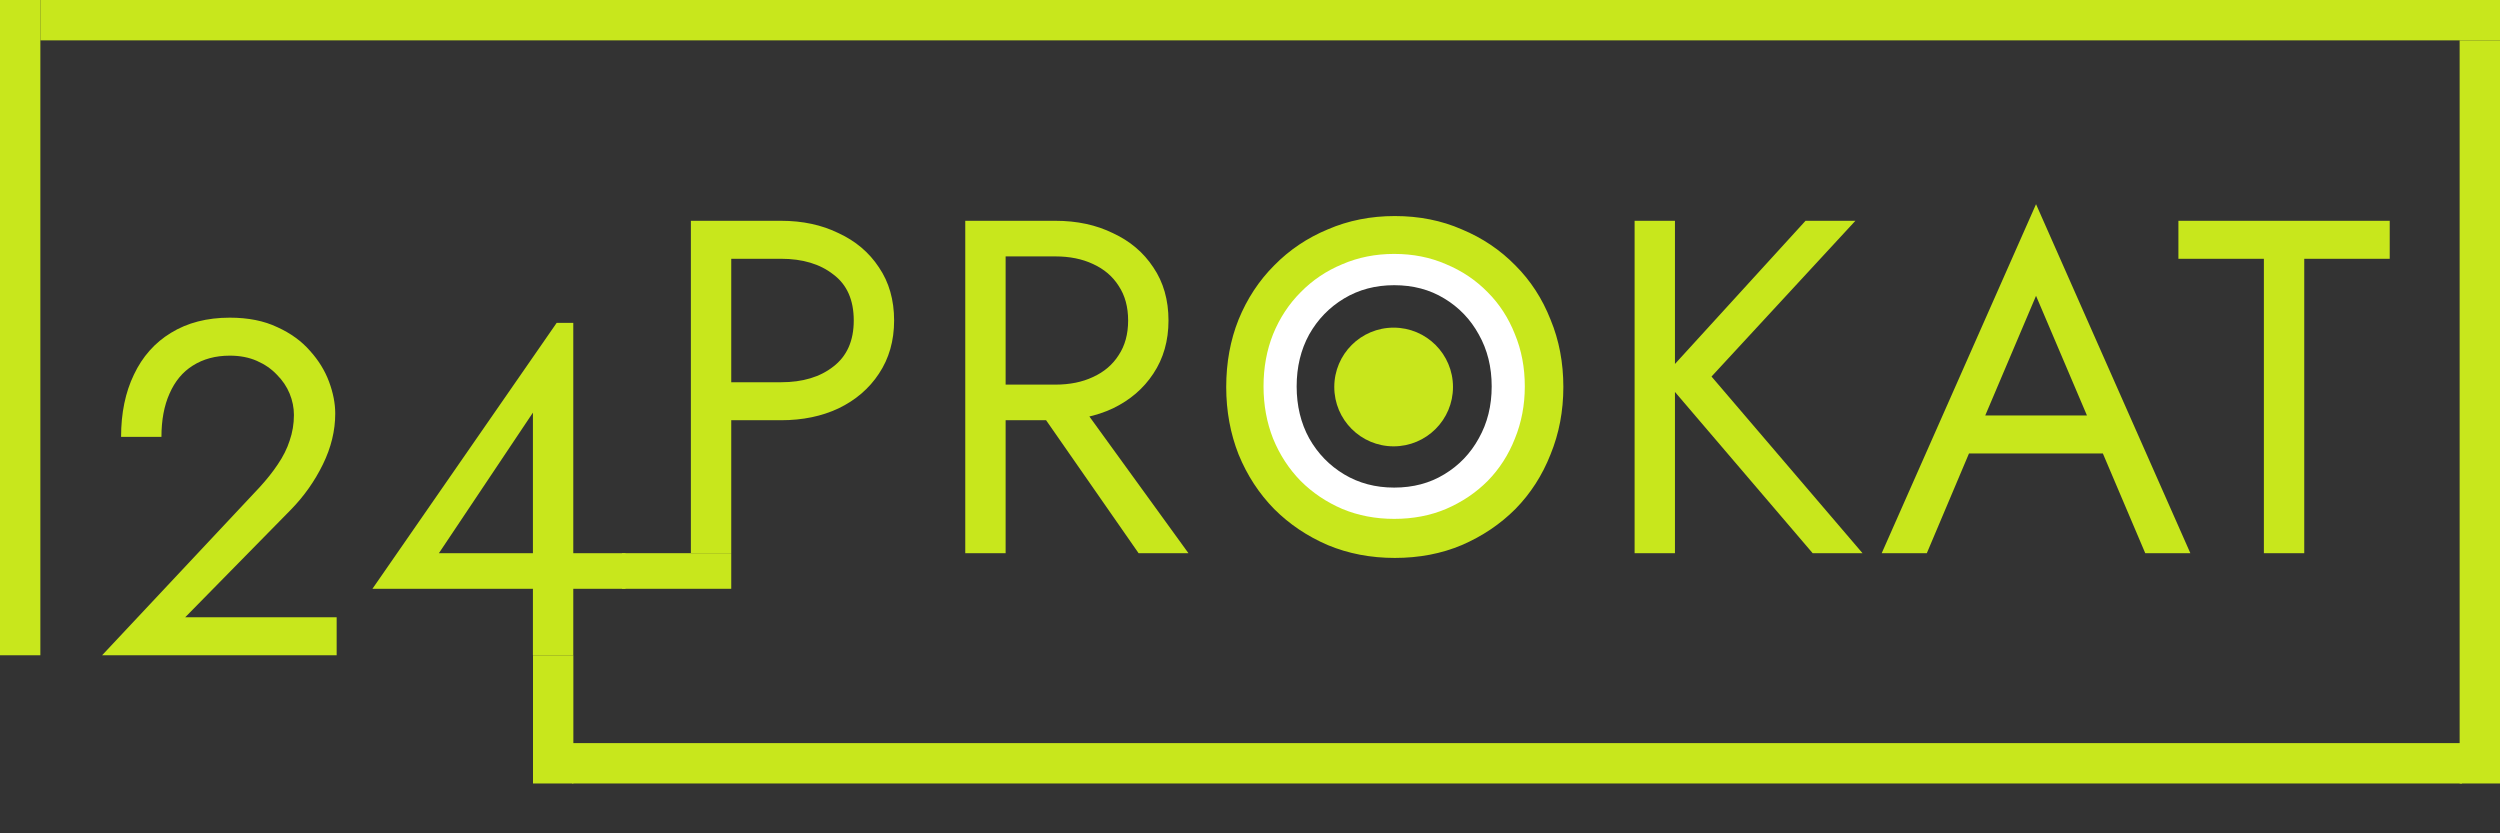
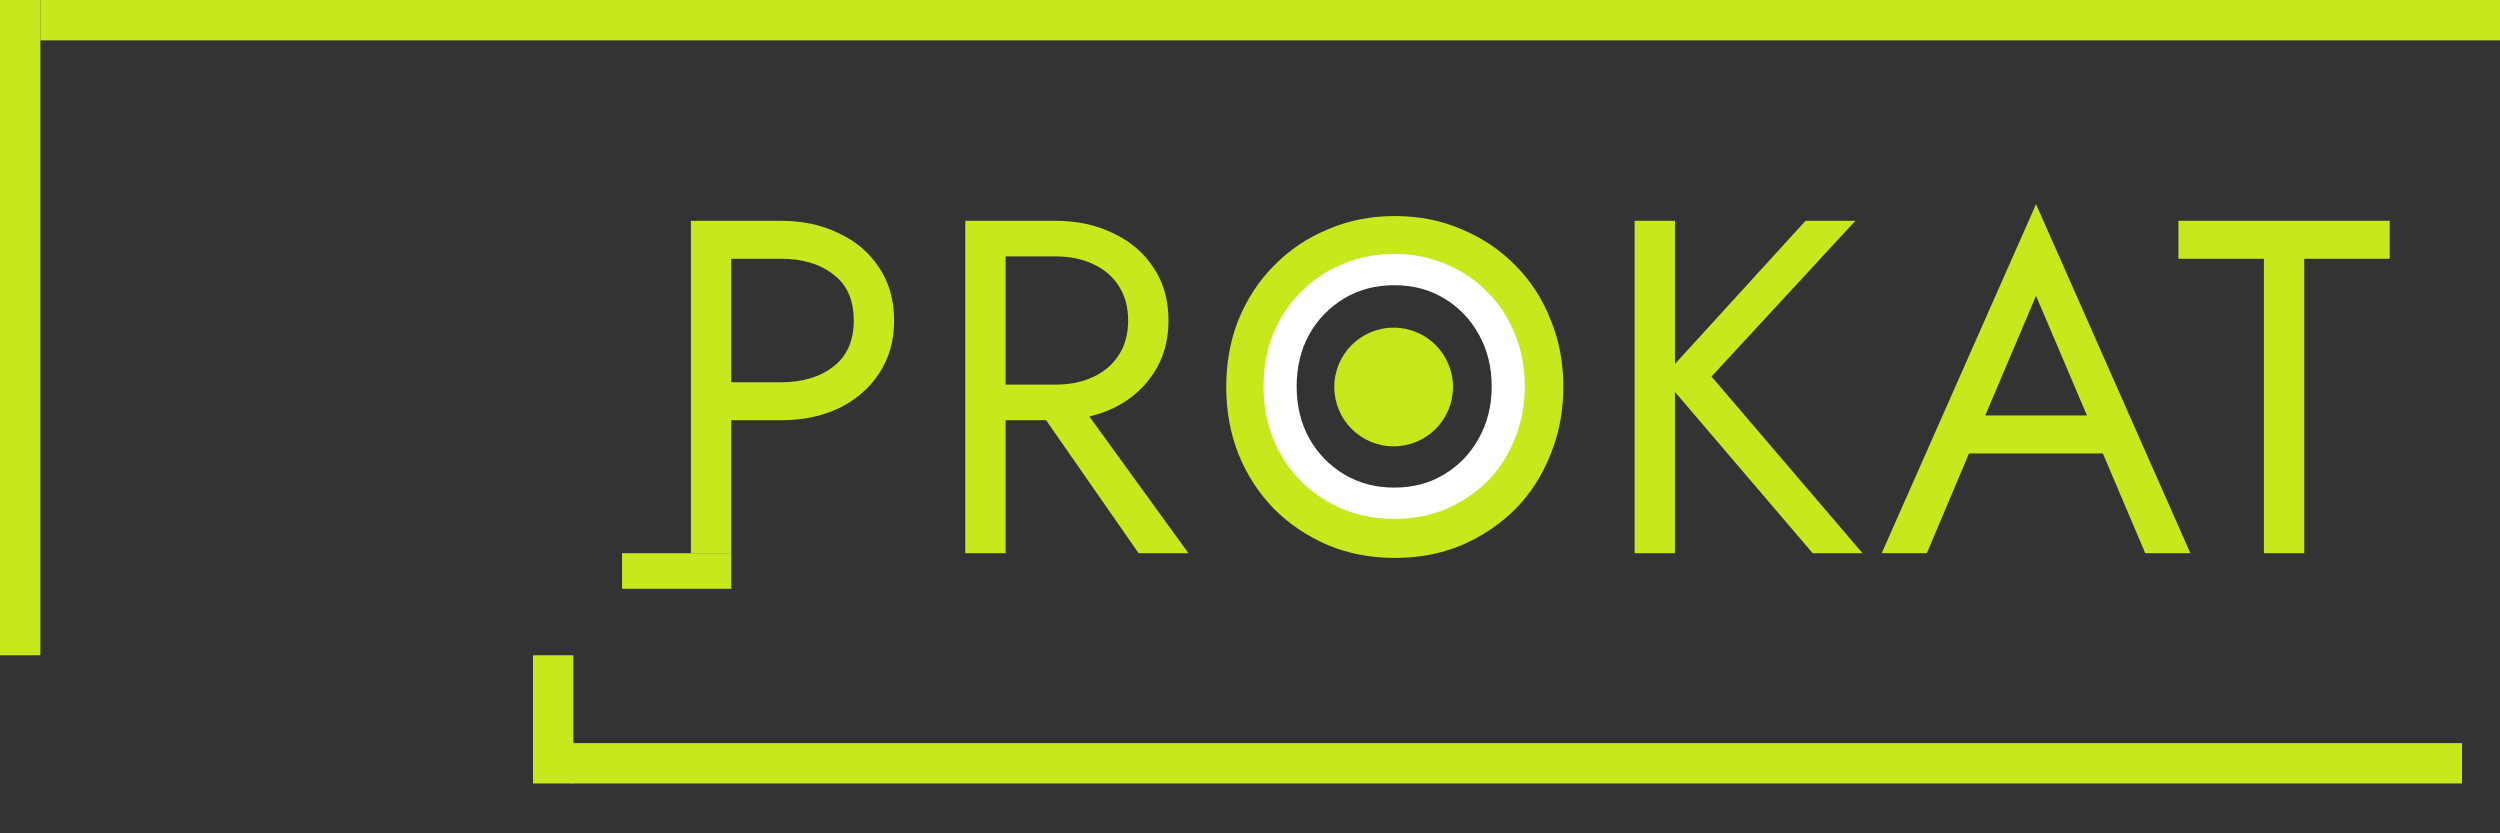
<svg xmlns="http://www.w3.org/2000/svg" width="1053" height="351" viewBox="0 0 1053 351" fill="none">
  <rect x="0" y="0" width="1053" height="351" fill="#333333" stroke="none" />
  <path d="M291 93H308V233H291V93ZM300.4 109V93H329C338.067 93 346.133 94.733 353.2 98.2C360.4 101.533 366.067 106.333 370.2 112.6C374.467 118.867 376.6 126.333 376.6 135C376.6 143.533 374.467 151 370.2 157.4C366.067 163.667 360.4 168.533 353.2 172C346.133 175.333 338.067 177 329 177H300.4V161H329C338.067 161 345.4 158.8 351 154.4C356.733 150 359.6 143.533 359.6 135C359.6 126.333 356.733 119.867 351 115.6C345.4 111.2 338.067 109 329 109H300.4ZM431.57 164H450.57L500.57 233H479.57L431.57 164ZM406.57 93H423.57V233H406.57V93ZM415.97 108V93H444.57C453.637 93 461.704 94.733 468.77 98.2C475.97 101.533 481.637 106.333 485.77 112.6C490.037 118.867 492.17 126.333 492.17 135C492.17 143.533 490.037 151 485.77 157.4C481.637 163.667 475.97 168.533 468.77 172C461.704 175.333 453.637 177 444.57 177H415.97V162H444.57C450.57 162 455.837 160.933 460.37 158.8C465.037 156.667 468.637 153.6 471.17 149.6C473.837 145.6 475.17 140.733 475.17 135C475.17 129.267 473.837 124.4 471.17 120.4C468.637 116.4 465.037 113.333 460.37 111.2C455.837 109.067 450.57 108 444.57 108H415.97ZM534.484 163C534.484 173.533 536.751 182.933 541.284 191.2C545.951 199.467 552.284 206 560.284 210.8C568.284 215.6 577.351 218 587.484 218C597.751 218 606.818 215.6 614.684 210.8C622.684 206 628.951 199.467 633.484 191.2C638.151 182.933 640.484 173.533 640.484 163C640.484 152.467 638.151 143.067 633.484 134.8C628.951 126.533 622.684 120 614.684 115.2C606.818 110.4 597.751 108 587.484 108C577.351 108 568.284 110.4 560.284 115.2C552.284 120 545.951 126.533 541.284 134.8C536.751 143.067 534.484 152.467 534.484 163ZM516.484 163C516.484 152.733 518.218 143.267 521.684 134.6C525.284 125.8 530.284 118.2 536.684 111.8C543.084 105.267 550.618 100.2 559.284 96.6C567.951 92.867 577.351 91 587.484 91C597.751 91 607.151 92.867 615.684 96.6C624.351 100.2 631.884 105.267 638.284 111.8C644.684 118.2 649.618 125.8 653.084 134.6C656.684 143.267 658.484 152.733 658.484 163C658.484 173.133 656.684 182.6 653.084 191.4C649.618 200.2 644.684 207.867 638.284 214.4C631.884 220.8 624.351 225.867 615.684 229.6C607.151 233.2 597.751 235 587.484 235C577.351 235 567.951 233.2 559.284 229.6C550.618 225.867 543.084 220.8 536.684 214.4C530.284 207.867 525.284 200.2 521.684 191.4C518.218 182.6 516.484 173.133 516.484 163ZM688.492 93H705.492V233H688.492V93ZM760.492 93H781.492L720.892 158.6L784.492 233H763.492L700.292 159L760.492 93ZM820.978 191L826.978 175H888.978L894.978 191H820.978ZM857.578 124.6L833.978 180.2L832.378 183.8L811.578 233H792.578L857.578 86L922.578 233H903.578L883.178 185L881.578 181L857.578 124.6ZM917.547 109V93H1006.55V109H970.547V233H953.547V109H917.547Z" fill="#C8E71C" />
  <circle cx="587" cy="163" r="25" fill="#C8E61C" />
  <path d="M546.15 162.75C546.15 170.913 547.907 178.198 551.42 184.605C555.037 191.012 559.945 196.075 566.145 199.795C572.345 203.515 579.372 205.375 587.225 205.375C595.182 205.375 602.208 203.515 608.305 199.795C614.505 196.075 619.362 191.012 622.875 184.605C626.492 178.198 628.3 170.913 628.3 162.75C628.3 154.587 626.492 147.302 622.875 140.895C619.362 134.488 614.505 129.425 608.305 125.705C602.208 121.985 595.182 120.125 587.225 120.125C579.372 120.125 572.345 121.985 566.145 125.705C559.945 129.425 555.037 134.488 551.42 140.895C547.907 147.302 546.15 154.587 546.15 162.75ZM532.2 162.75C532.2 154.793 533.543 147.457 536.23 140.74C539.02 133.92 542.895 128.03 547.855 123.07C552.815 118.007 558.653 114.08 565.37 111.29C572.087 108.397 579.372 106.95 587.225 106.95C595.182 106.95 602.467 108.397 609.08 111.29C615.797 114.08 621.635 118.007 626.595 123.07C631.555 128.03 635.378 133.92 638.065 140.74C640.855 147.457 642.25 154.793 642.25 162.75C642.25 170.603 640.855 177.94 638.065 184.76C635.378 191.58 631.555 197.522 626.595 202.585C621.635 207.545 615.797 211.472 609.08 214.365C602.467 217.155 595.182 218.55 587.225 218.55C579.372 218.55 572.087 217.155 565.37 214.365C558.653 211.472 552.815 207.545 547.855 202.585C542.895 197.522 539.02 191.58 536.23 184.76C533.543 177.94 532.2 170.603 532.2 162.75Z" fill="white" />
-   <path d="M43 276L109.2 205.4C112.267 202.067 114.867 198.8 117 195.6C119.267 192.267 120.933 188.933 122 185.6C123.2 182.133 123.8 178.533 123.8 174.8C123.8 171.733 123.2 168.733 122 165.8C120.8 162.867 119 160.2 116.6 157.8C114.333 155.4 111.533 153.467 108.2 152C104.867 150.533 101.067 149.8 96.8 149.8C90.8 149.8 85.6 151.2 81.2 154C76.933 156.667 73.667 160.6 71.4 165.8C69.133 170.867 68 176.933 68 184H51C51 174 52.8 165.267 56.4 157.8C60 150.2 65.2 144.333 72 140.2C78.933 135.933 87.2 133.8 96.8 133.8C104.533 133.8 111.2 135.133 116.8 137.8C122.4 140.333 127 143.667 130.6 147.8C134.2 151.8 136.867 156.133 138.6 160.8C140.333 165.467 141.2 169.933 141.2 174.2C141.2 181.4 139.467 188.533 136 195.6C132.533 202.667 128.067 209 122.6 214.6L78 260H141.8V276H43ZM156.867 248L234.467 136H241.467V276H224.467V240.8V238.6V173.8L184.867 233H231.467H234.867H263.467V248H156.867Z" fill="#C8E71C" />
  <rect x="262" y="233" width="46" height="15" fill="#C8E71C" />
  <rect x="224.5" y="276" width="17" height="54" fill="#C8E71C" />
  <rect x="241" y="313" width="796" height="17" fill="#C8E71C" />
-   <rect x="1036" y="17" width="17" height="313" fill="#C8E71C" />
  <rect x="17" width="1036" height="17" fill="#C8E71C" />
  <rect width="17" height="276" fill="#C8E71C" />
</svg>